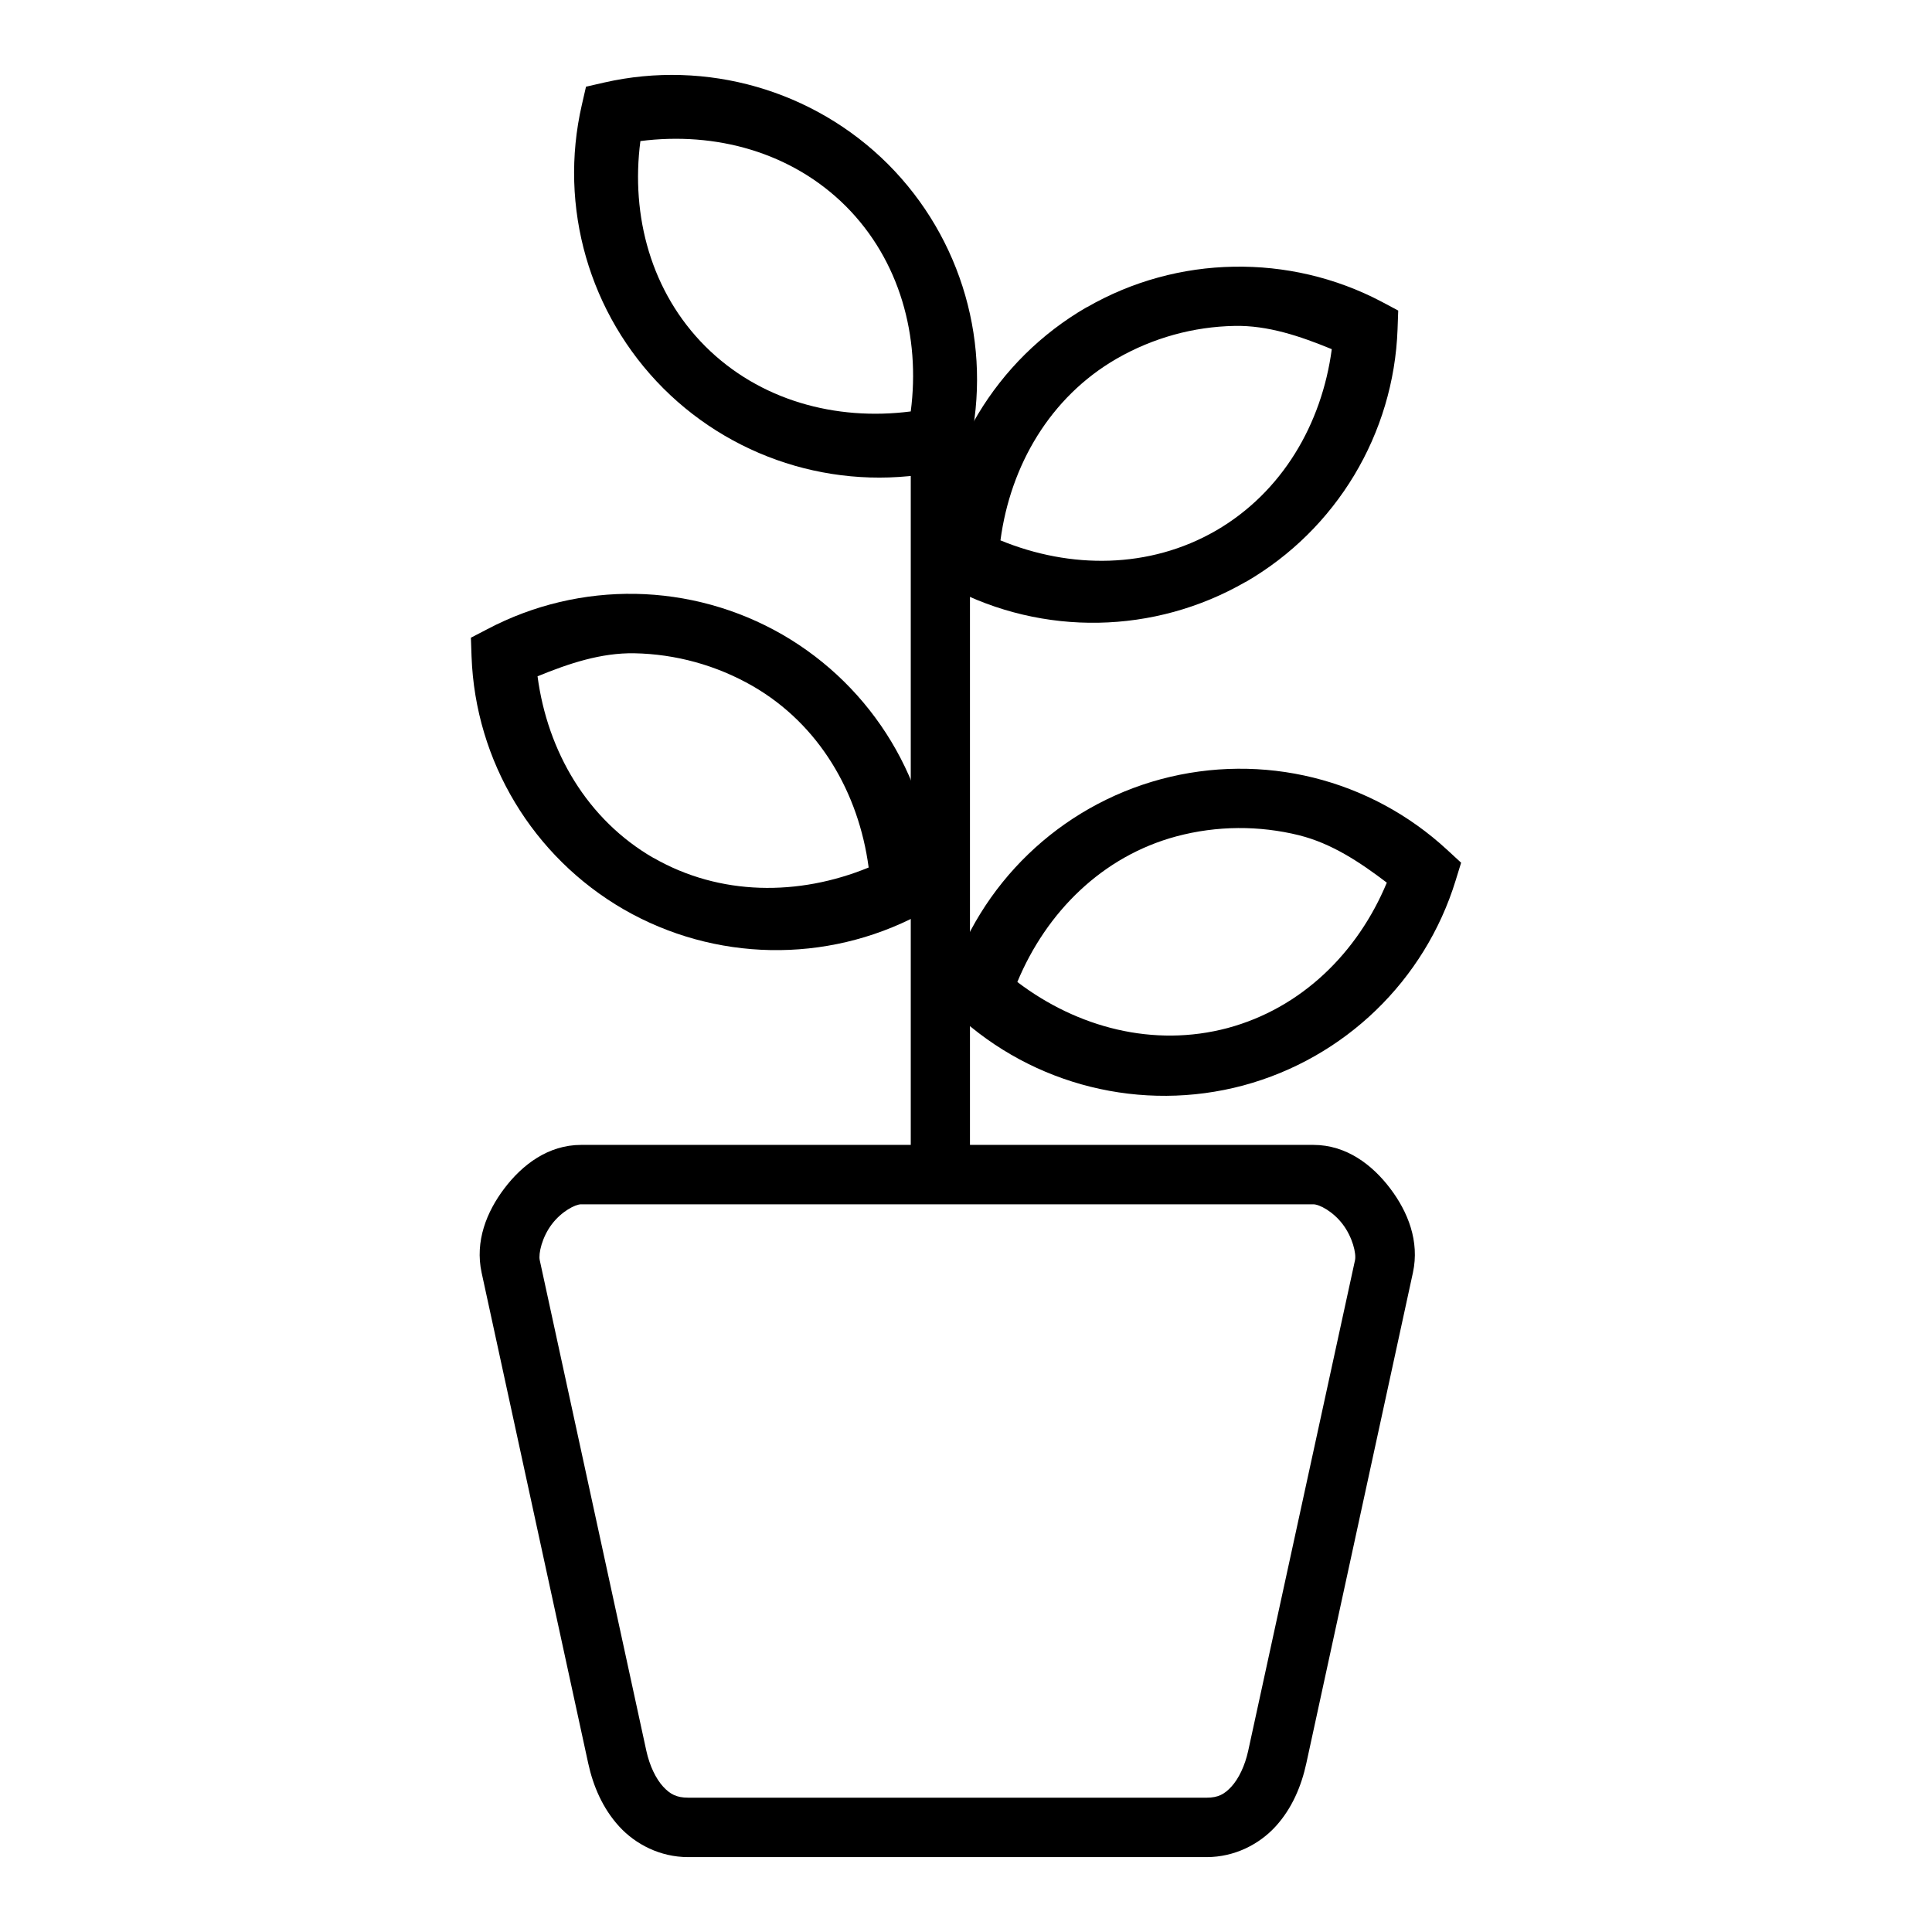
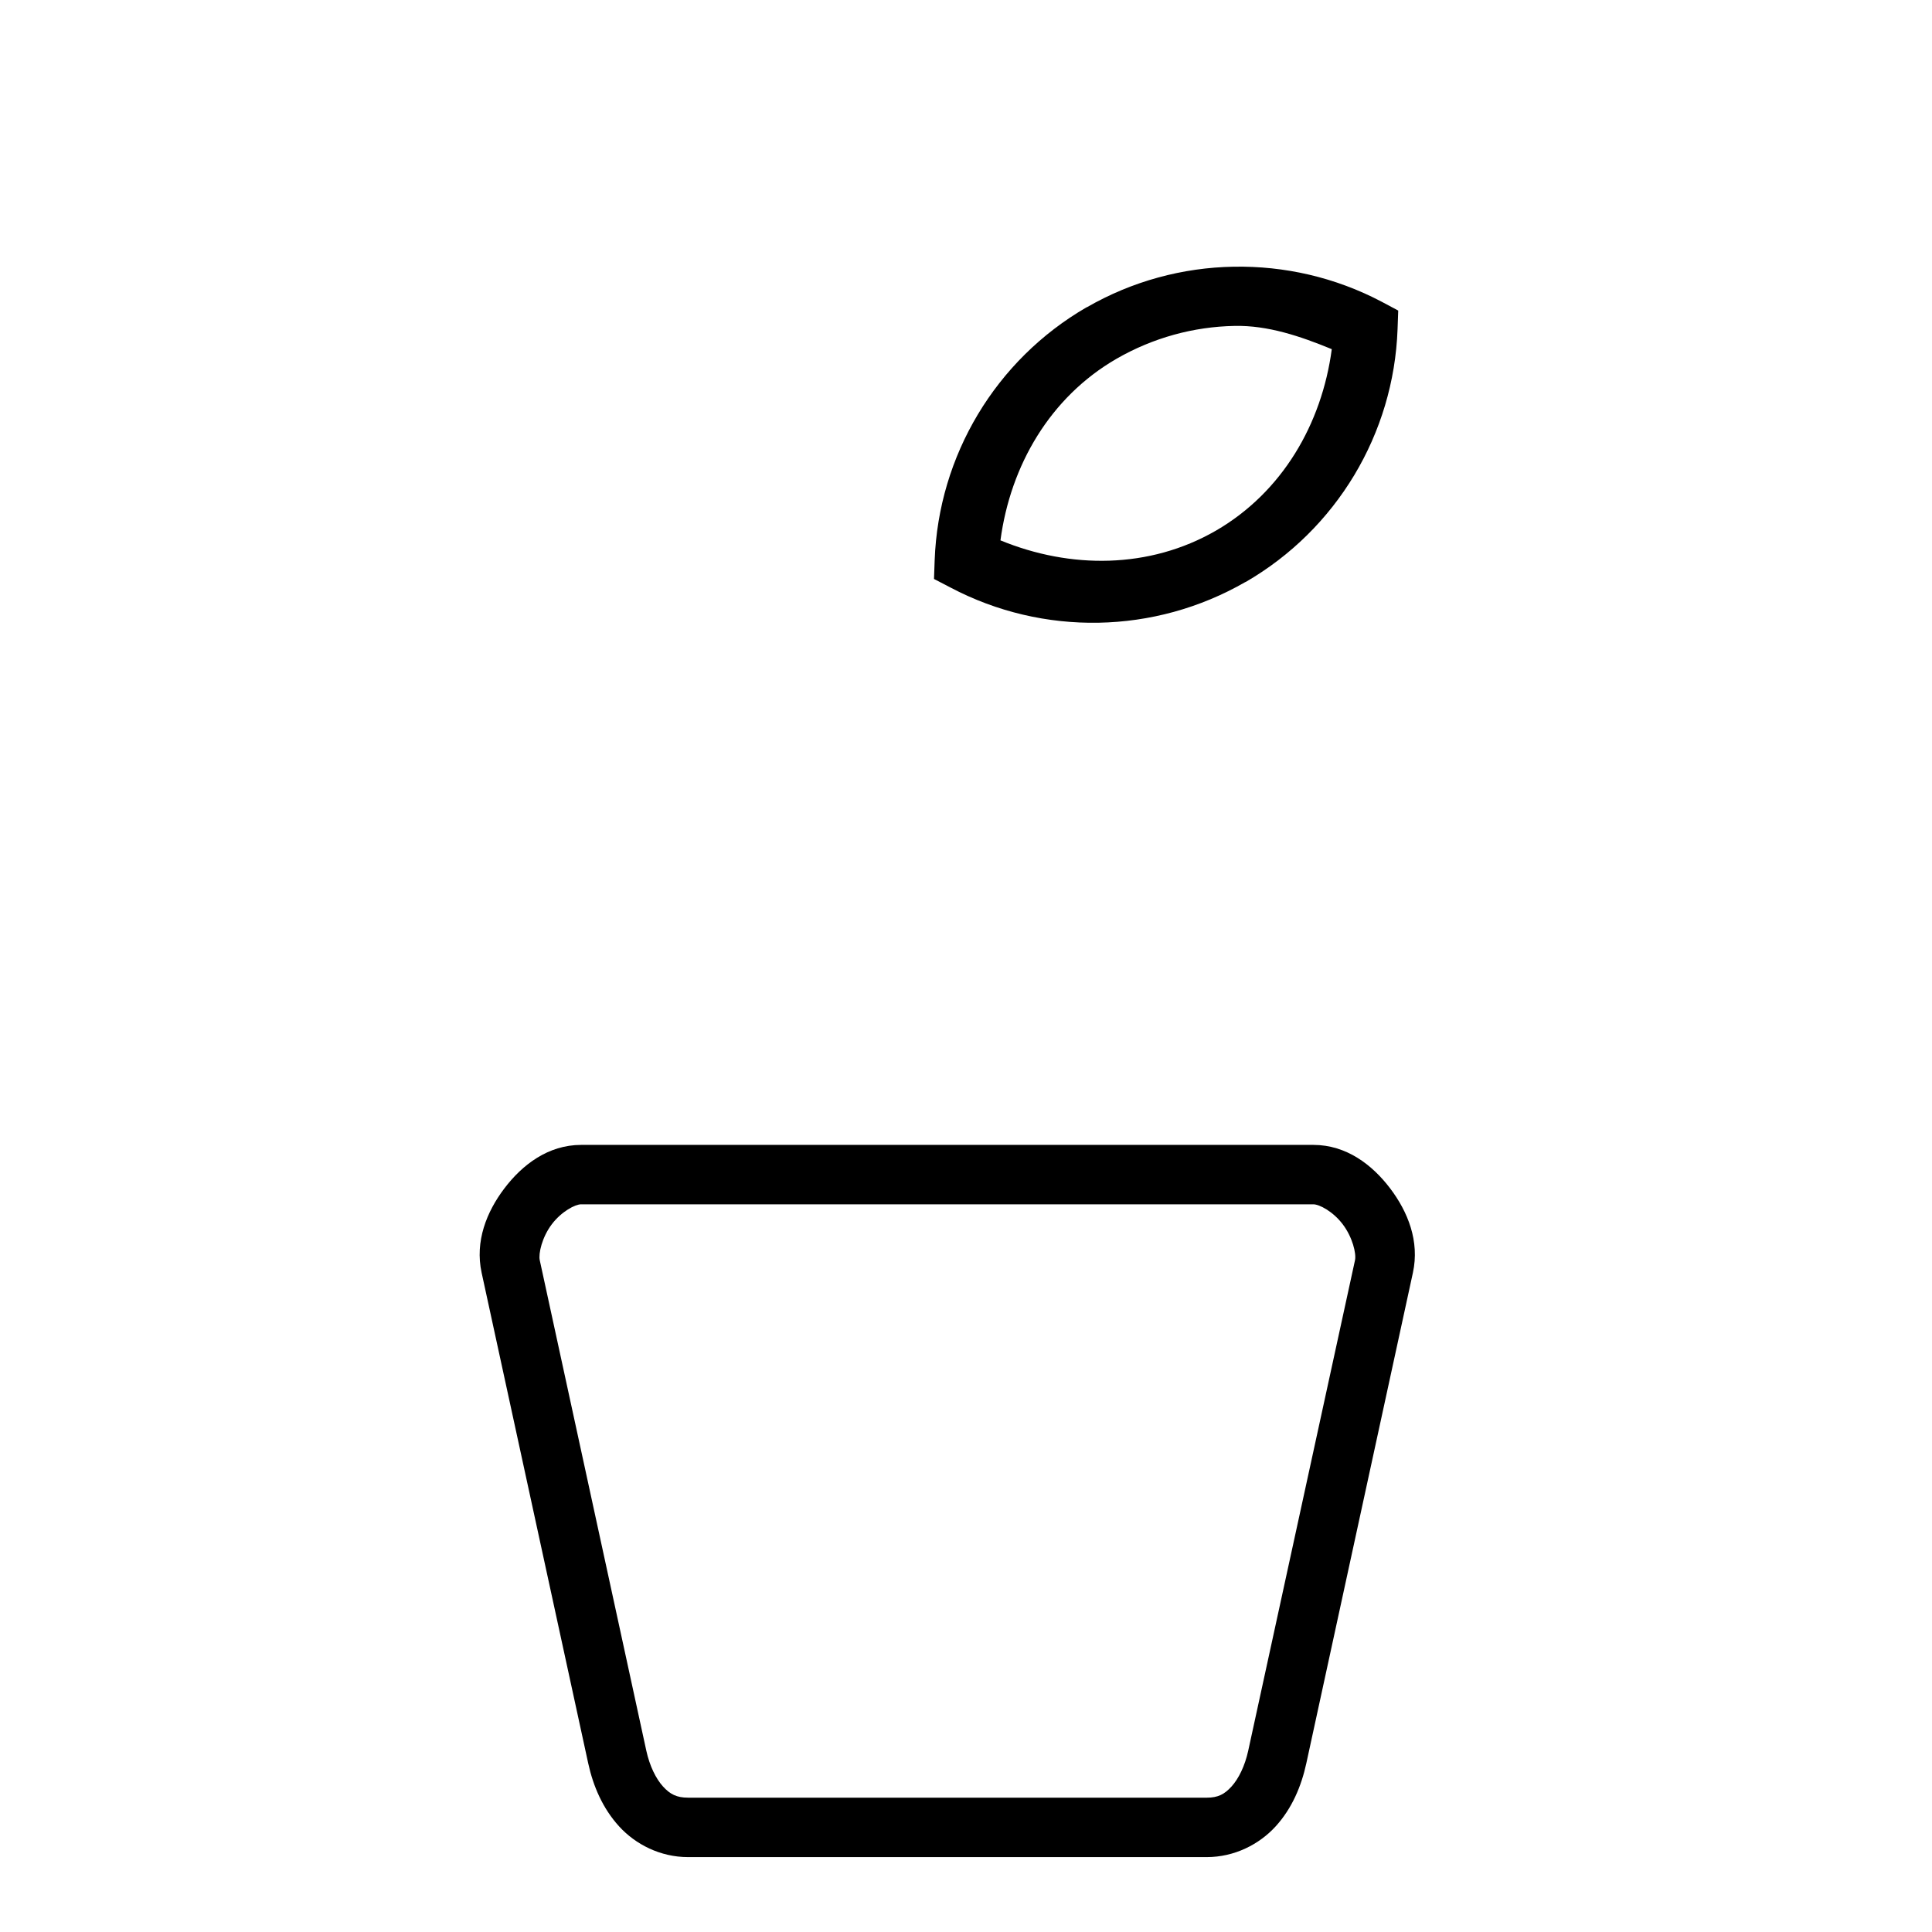
<svg xmlns="http://www.w3.org/2000/svg" fill="#000000" width="800px" height="800px" version="1.1" viewBox="144 144 512 512">
  <g>
    <path d="m298.02 447.41c-8.777 0-15.629 5.297-20.34 11.508-4.711 6.207-7.859 14.02-6.043 22.371l28.242 129.99c1.324 6.09 3.859 11.98 8.195 16.734 4.336 4.754 10.898 8.137 18.246 8.137h137.49c7.348 0 13.91-3.383 18.246-8.137 4.336-4.754 6.812-10.645 8.137-16.734l28.242-129.99c1.816-8.352-1.332-16.164-6.043-22.371s-11.562-11.508-20.34-11.508zm0 15.746h194.03c1.578 0 5.191 1.867 7.785 5.289 2.598 3.422 3.637 7.777 3.254 9.531l-28.301 129.99c-0.875 4.016-2.543 7.418-4.418 9.473-1.871 2.055-3.559 2.965-6.566 2.965l-137.48-0.004c-3.008 0-4.754-0.91-6.625-2.965-1.871-2.055-3.543-5.457-4.418-9.473l-28.242-129.99c-0.383-1.754 0.602-6.109 3.195-9.531 2.598-3.422 6.207-5.289 7.785-5.289z" />
-     <path d="m393.09 252.92c-4.324 0.078-7.777 3.633-7.727 7.961v192.05c-0.188 2.195 0.559 4.367 2.047 5.992 1.492 1.621 3.594 2.543 5.797 2.543s4.305-0.922 5.797-2.543c1.492-1.625 2.234-3.797 2.047-5.992v-192.05c0.027-2.117-0.805-4.156-2.305-5.656-1.496-1.5-3.535-2.328-5.656-2.305z" />
-     <path d="m312.43 301.38c-13.469-0.238-26.996 2.879-39.281 9.355l-4.359 2.266 0.176 4.996c1.004 27.77 16.258 53.078 40.328 67 24.074 13.867 53.641 14.41 78.215 1.453l4.359-2.324-0.176-4.938c-1-27.77-16.258-53.078-40.328-67-12.035-6.934-25.465-10.559-38.934-10.809zm-0.289 15.746c10.848 0.207 21.676 3.129 31.379 8.715 17.578 10.168 28.031 28.195 30.684 48.059-18.547 7.613-39.426 7.547-57.008-2.555h-0.059c-17.574-10.18-28.051-28.242-30.684-48.117 8.32-3.414 16.871-6.266 25.684-6.102z" />
-     <path d="m304.12 165.87-4.824 1.105-1.105 4.824c-6.231 27.082 1.973 55.465 21.617 75.137 19.664 19.617 48.039 27.781 75.137 21.617l4.824-1.105 1.105-4.824c6.231-27.082-1.914-55.465-21.559-75.137-19.664-19.617-48.098-27.781-75.195-21.617zm9.59 15.516c19.906-2.562 40.086 2.93 54.449 17.258 14.32 14.363 19.793 34.531 17.199 54.391-19.906 2.562-40.086-2.93-54.449-17.258-14.344-14.367-19.797-34.516-17.199-54.391z" />
    <path d="m470.9 214.68c-13.469 0.238-26.84 3.816-38.875 10.75h-0.059c-24.07 13.922-39.27 39.289-40.27 67.059l-0.176 4.941 4.359 2.266c24.578 12.957 54.082 12.414 78.16-1.453h0.059c24.07-13.922 39.27-39.234 40.27-67l0.176-4.941-4.359-2.324c-12.289-6.481-25.816-9.551-39.281-9.297zm0.293 15.691c8.816-0.18 17.418 2.738 25.742 6.16-2.648 19.863-13.164 37.949-30.742 48.117-17.594 10.133-38.5 10.18-57.062 2.555 2.644-19.867 13.16-37.945 30.742-48.117 9.703-5.59 20.477-8.516 31.32-8.715z" />
-     <path d="m492.05 350.08c-13.074-3.238-26.965-3.18-40.387 0.406-26.855 7.227-48.145 27.711-56.309 54.273l-1.453 4.766 3.602 3.312c20.383 18.871 49.105 26 75.949 18.828 26.855-7.227 48.145-27.77 56.309-54.332l1.453-4.707-3.66-3.371c-10.191-9.434-22.434-15.938-35.504-19.176zm-3.777 15.281c8.559 2.117 16.09 7.102 23.246 12.551-7.699 18.527-22.559 33.246-42.188 38.527-19.586 5.215-39.793-0.09-55.727-12.203 7.699-18.527 22.5-33.305 42.129-38.586 10.824-2.891 22.012-2.898 32.543-0.297z" />
  </g>
</svg>